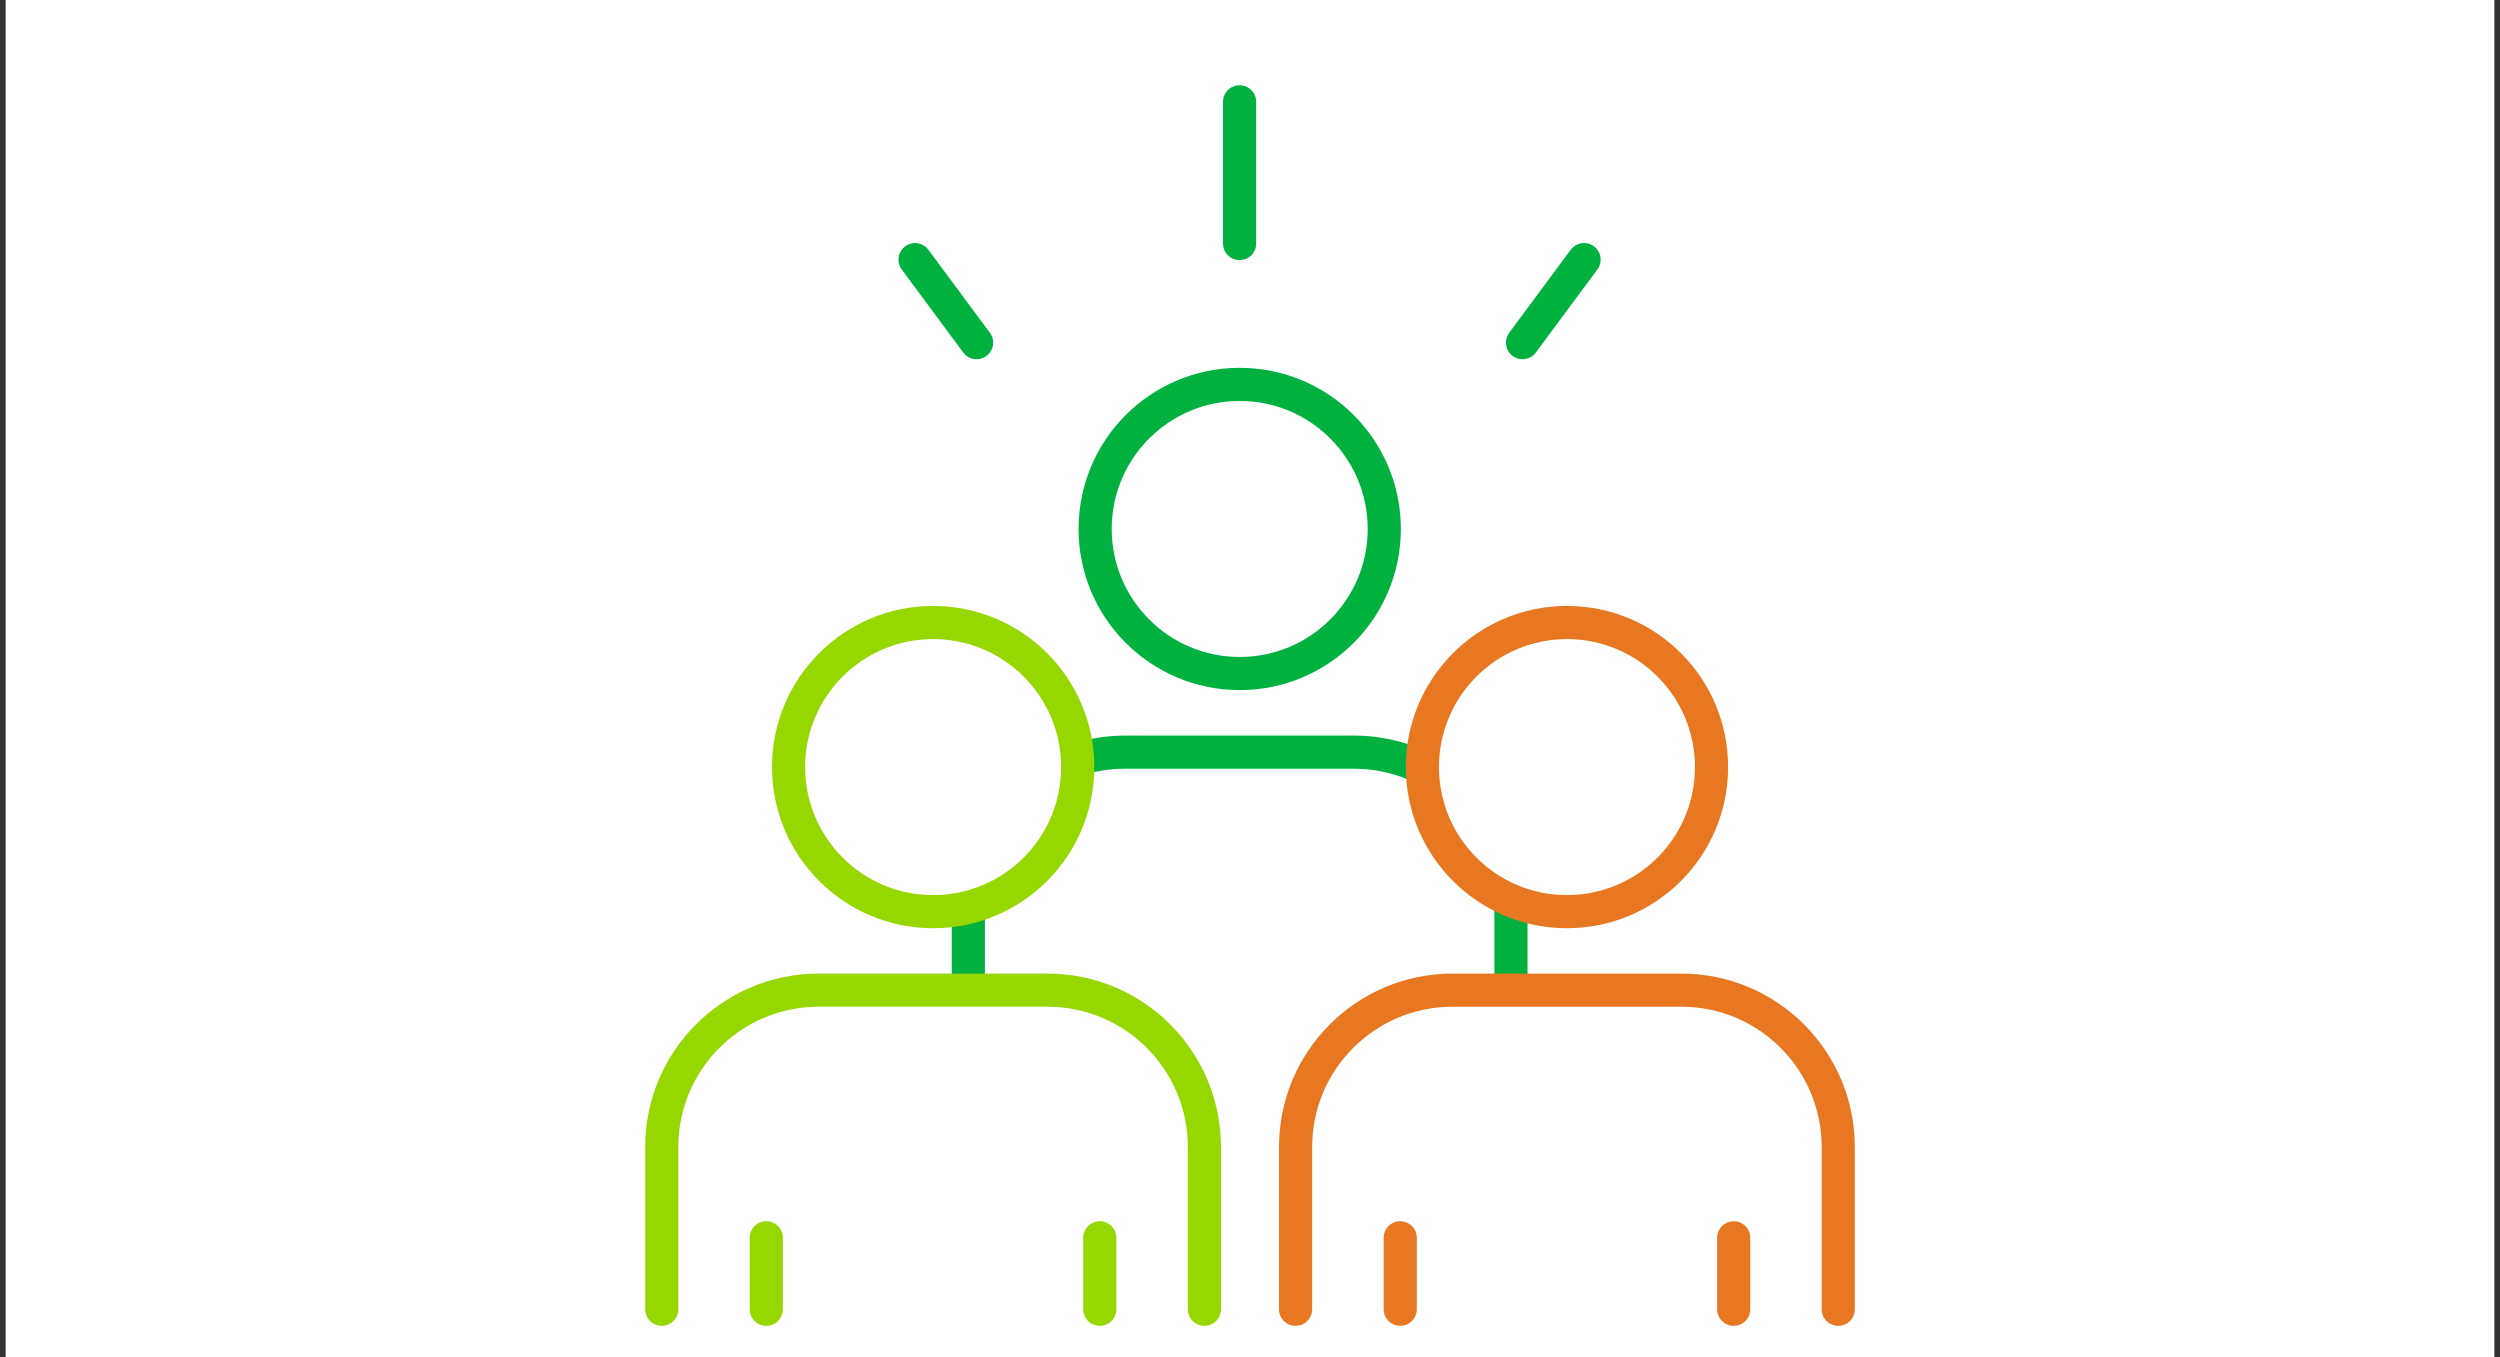
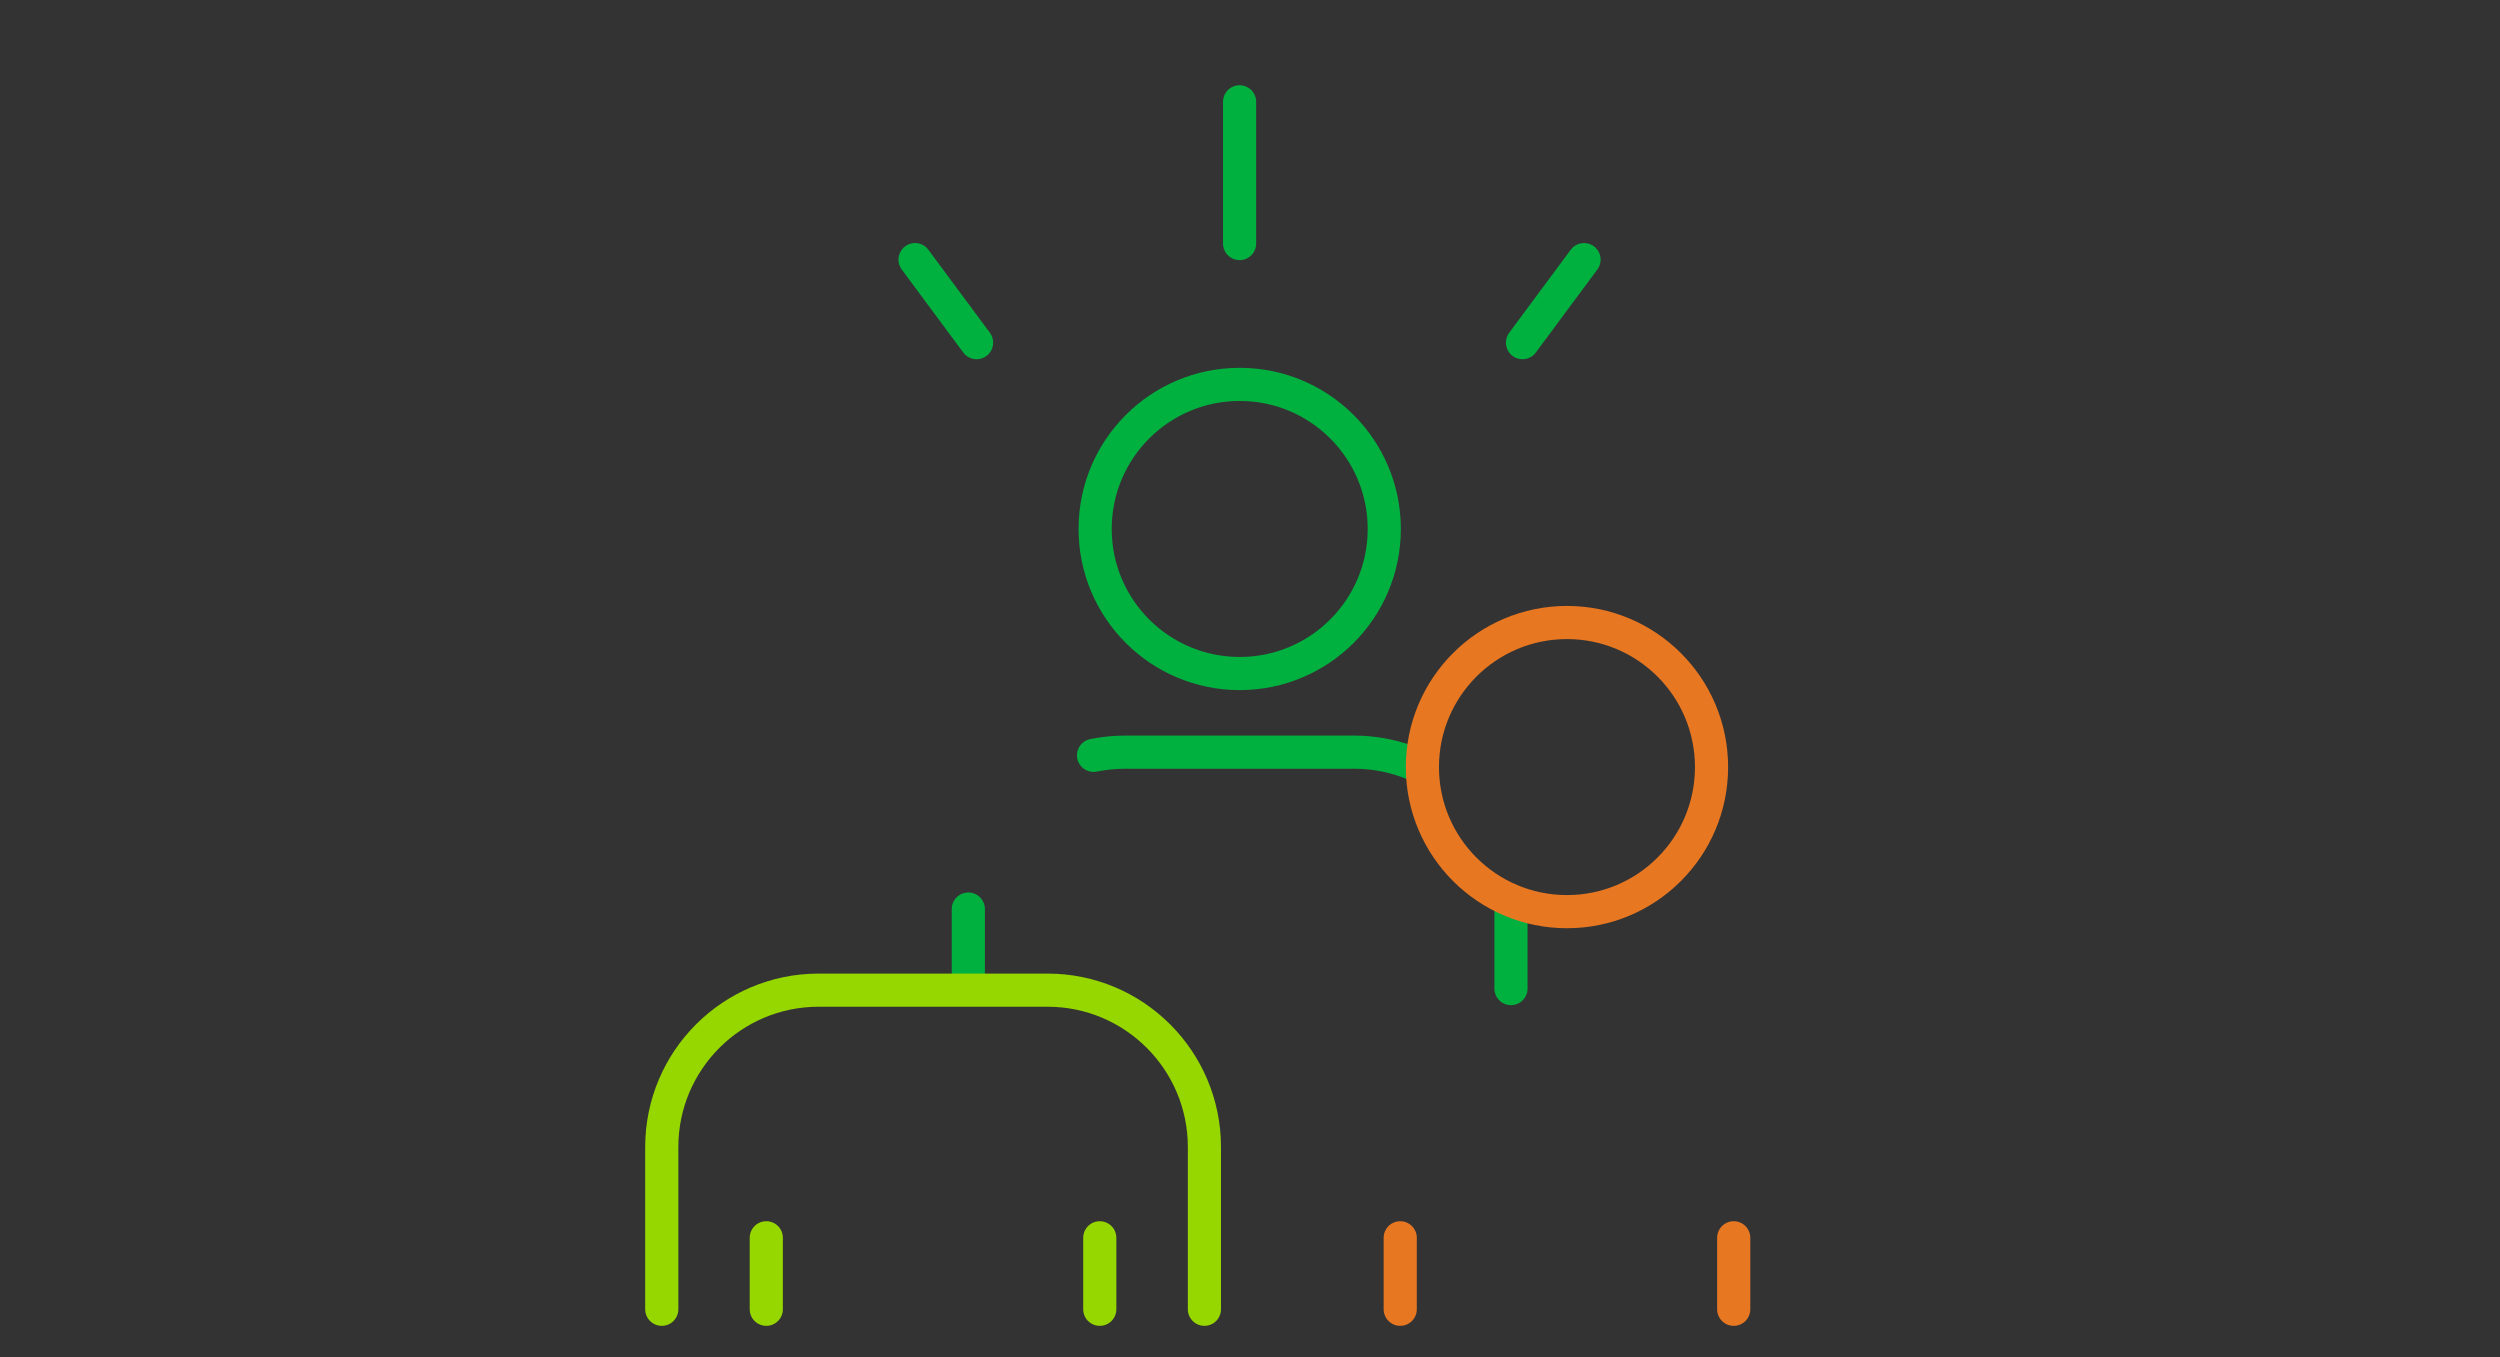
<svg xmlns="http://www.w3.org/2000/svg" width="221" height="120" viewBox="0 0 221 120" fill="none">
  <rect x="0" y="0" width="221" height="120" fill="#333333" stroke="none" />
-   <rect x="0.5" width="220" height="120" fill="white" />
  <path d="M96.81 46.76C96.81 53.82 102.53 59.54 109.59 59.54C116.65 59.54 122.37 53.82 122.37 46.76C122.37 39.7 116.65 33.98 109.59 33.98C102.53 33.98 96.81 39.7 96.81 46.76Z" stroke="#00B140" stroke-width="2.93" stroke-miterlimit="10" stroke-linecap="round" />
  <path d="M133.57 80.36V87.39" stroke="#00B140" stroke-width="2.93" stroke-miterlimit="10" stroke-linecap="round" />
  <path d="M96.67 66.77C97.57 66.59 98.51 66.49 99.46 66.49H119.69C121.61 66.49 123.43 66.88 125.09 67.58" stroke="#00B140" stroke-width="2.93" stroke-miterlimit="10" stroke-linecap="round" />
  <path d="M85.6 87.23V80.36" stroke="#00B140" stroke-width="2.93" stroke-miterlimit="10" stroke-linecap="round" />
  <path d="M109.58 9V21.53" stroke="#00B140" stroke-width="2.93" stroke-miterlimit="10" stroke-linecap="round" />
  <path d="M80.89 22.95L86.33 30.29" stroke="#00B140" stroke-width="2.93" stroke-miterlimit="10" stroke-linecap="round" />
  <path d="M140.03 22.95L134.59 30.29" stroke="#00B140" stroke-width="2.93" stroke-miterlimit="10" stroke-linecap="round" />
-   <path d="M69.71 67.81C69.71 74.87 75.43 80.59 82.49 80.59C89.55 80.59 95.27 74.87 95.27 67.81C95.27 60.75 89.55 55.03 82.49 55.03C75.43 55.03 69.71 60.75 69.71 67.81Z" stroke="#97D700" stroke-width="2.93" stroke-miterlimit="10" stroke-linecap="round" />
  <path d="M97.22 109.42V115.74" stroke="#97D700" stroke-width="2.93" stroke-miterlimit="10" stroke-linecap="round" />
  <path d="M58.5 115.74V101.4C58.5 93.74 64.71 87.53 72.37 87.53H92.6C100.26 87.53 106.47 93.74 106.47 101.4V115.74" stroke="#97D700" stroke-width="2.93" stroke-miterlimit="10" stroke-linecap="round" />
  <path d="M67.74 109.42V115.74" stroke="#97D700" stroke-width="2.93" stroke-miterlimit="10" stroke-linecap="round" />
  <path d="M125.74 67.81C125.74 74.87 131.46 80.59 138.52 80.59C145.58 80.59 151.3 74.87 151.3 67.81C151.3 60.75 145.58 55.03 138.52 55.03C131.46 55.03 125.74 60.75 125.74 67.81Z" stroke="#E87722" stroke-width="2.93" stroke-miterlimit="10" stroke-linecap="round" />
  <path d="M153.26 109.42V115.74" stroke="#E87722" stroke-width="2.93" stroke-miterlimit="10" stroke-linecap="round" />
-   <path d="M114.53 115.74V101.4C114.53 93.74 120.74 87.53 128.4 87.53H148.63C156.29 87.53 162.5 93.74 162.5 101.4V115.74" stroke="#E87722" stroke-width="2.93" stroke-miterlimit="10" stroke-linecap="round" />
  <path d="M123.78 109.42V115.74" stroke="#E87722" stroke-width="2.93" stroke-miterlimit="10" stroke-linecap="round" />
</svg>